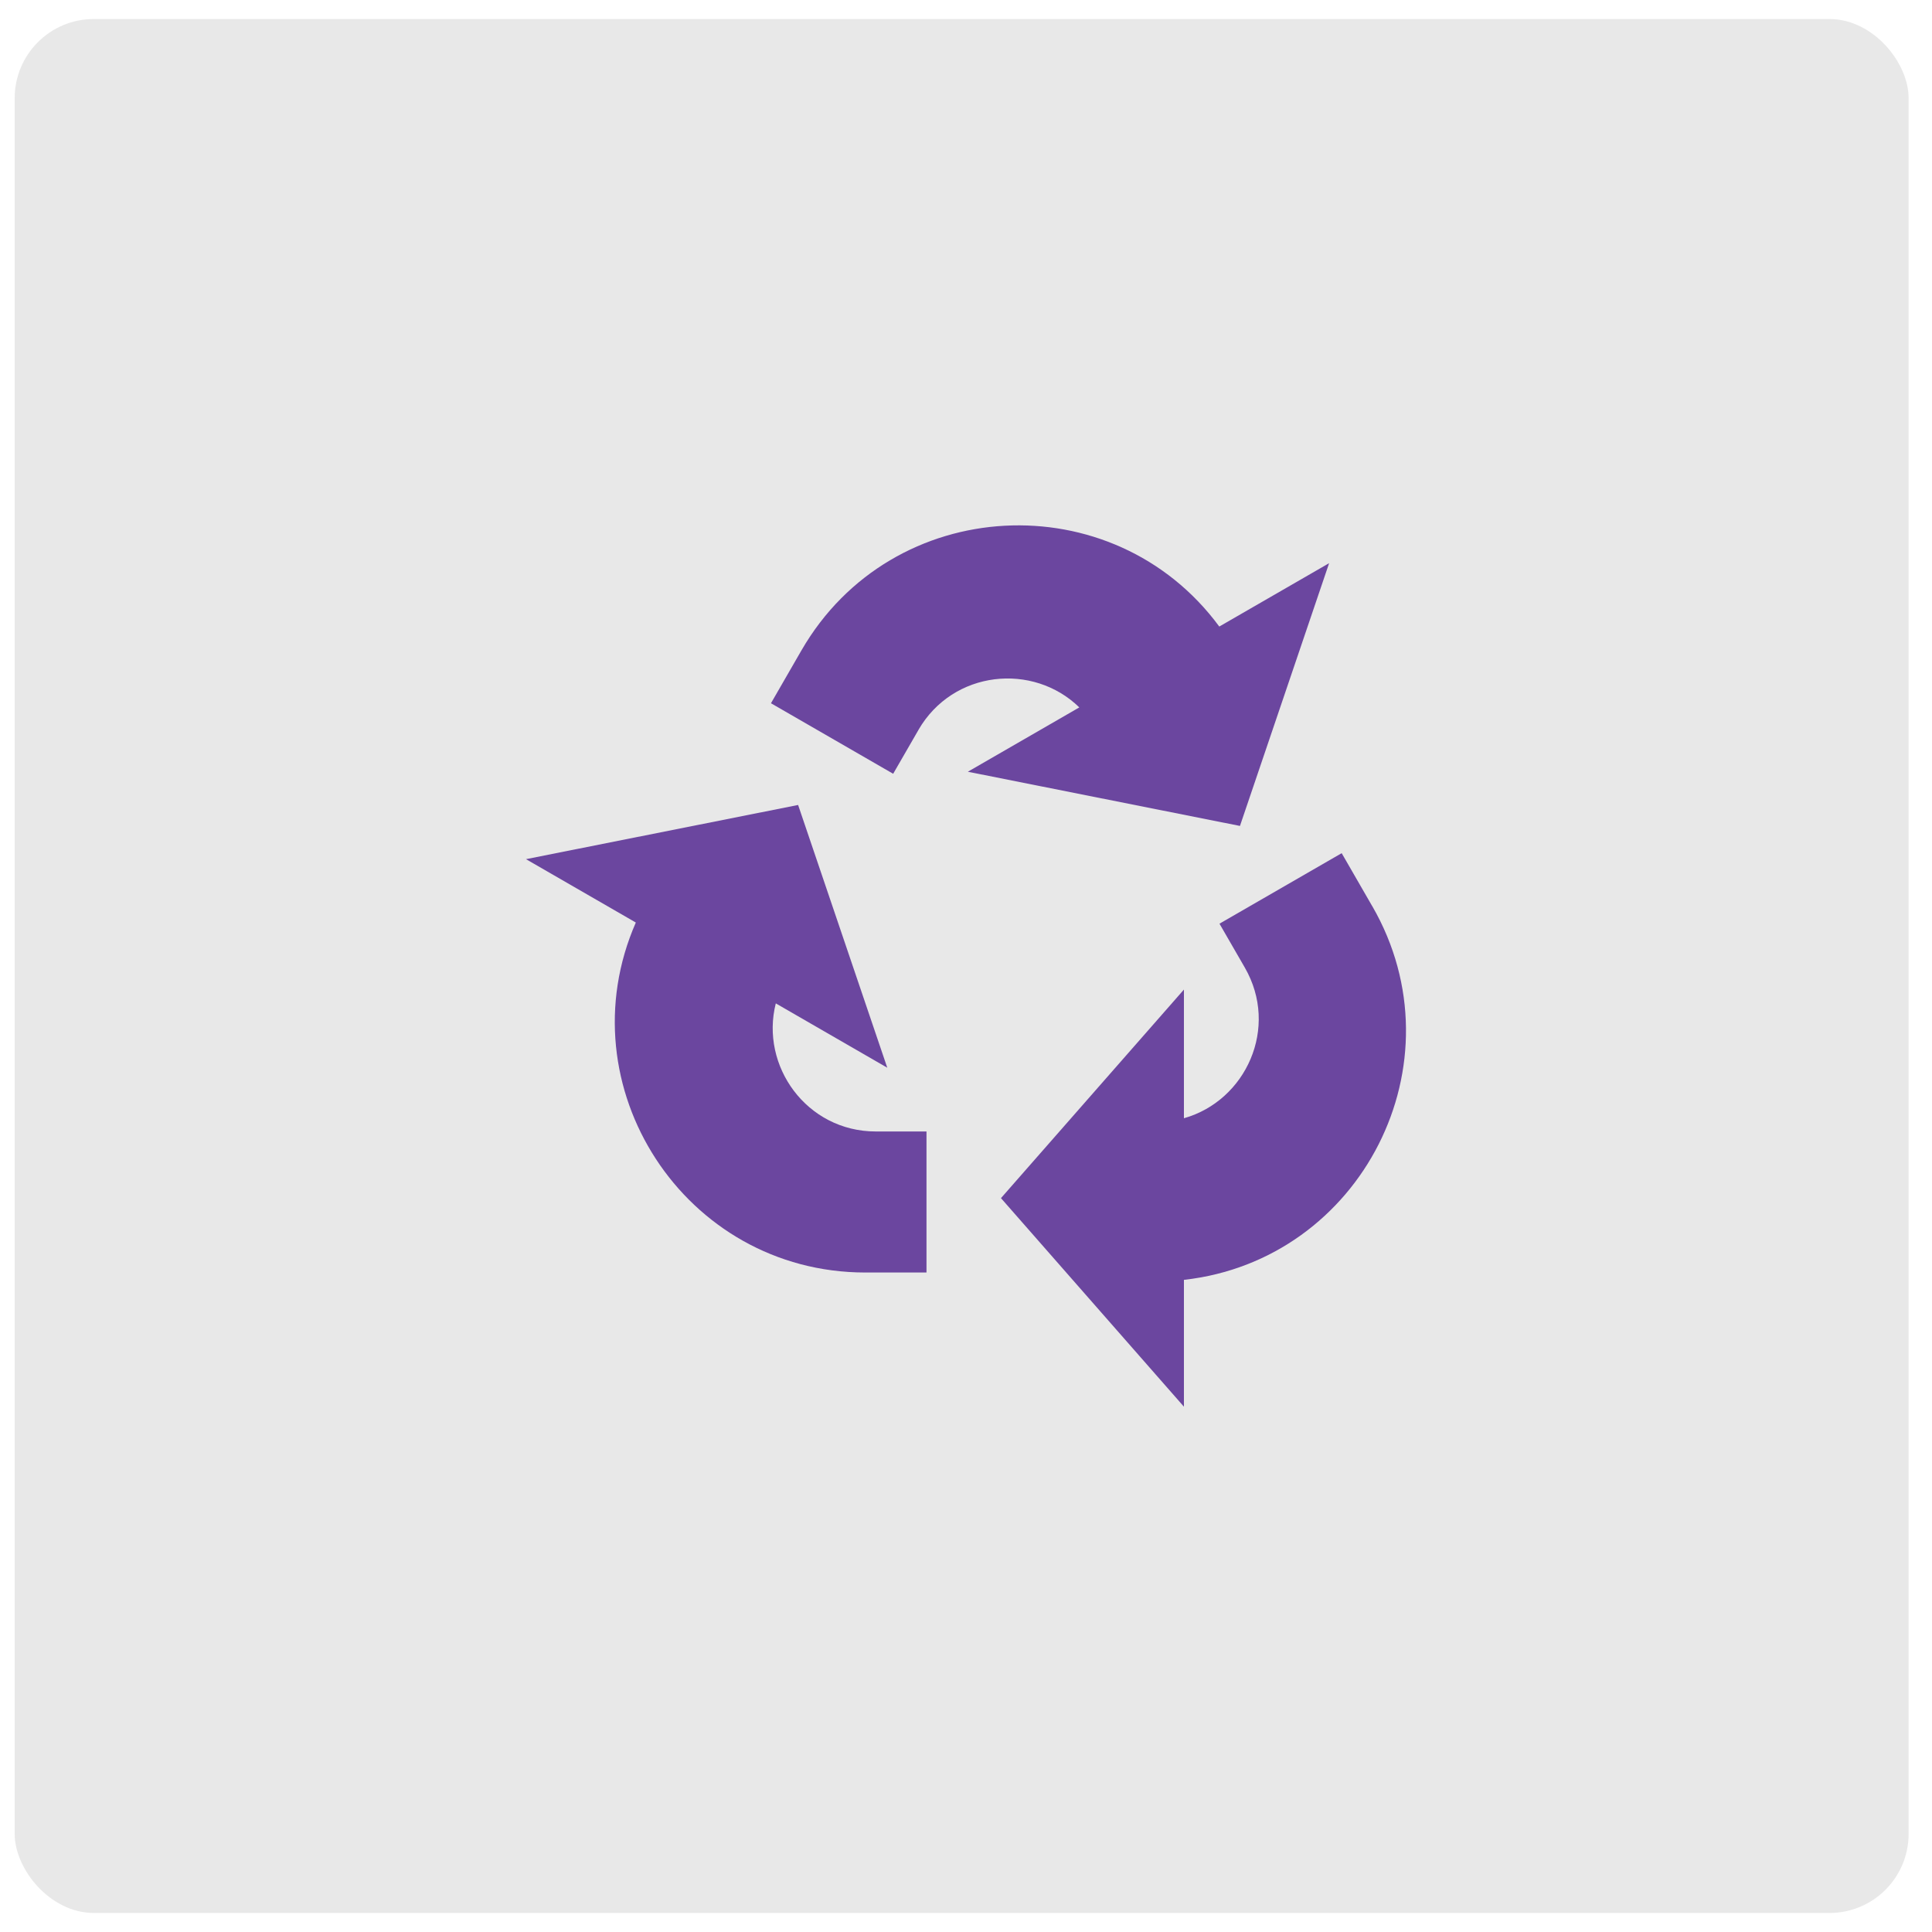
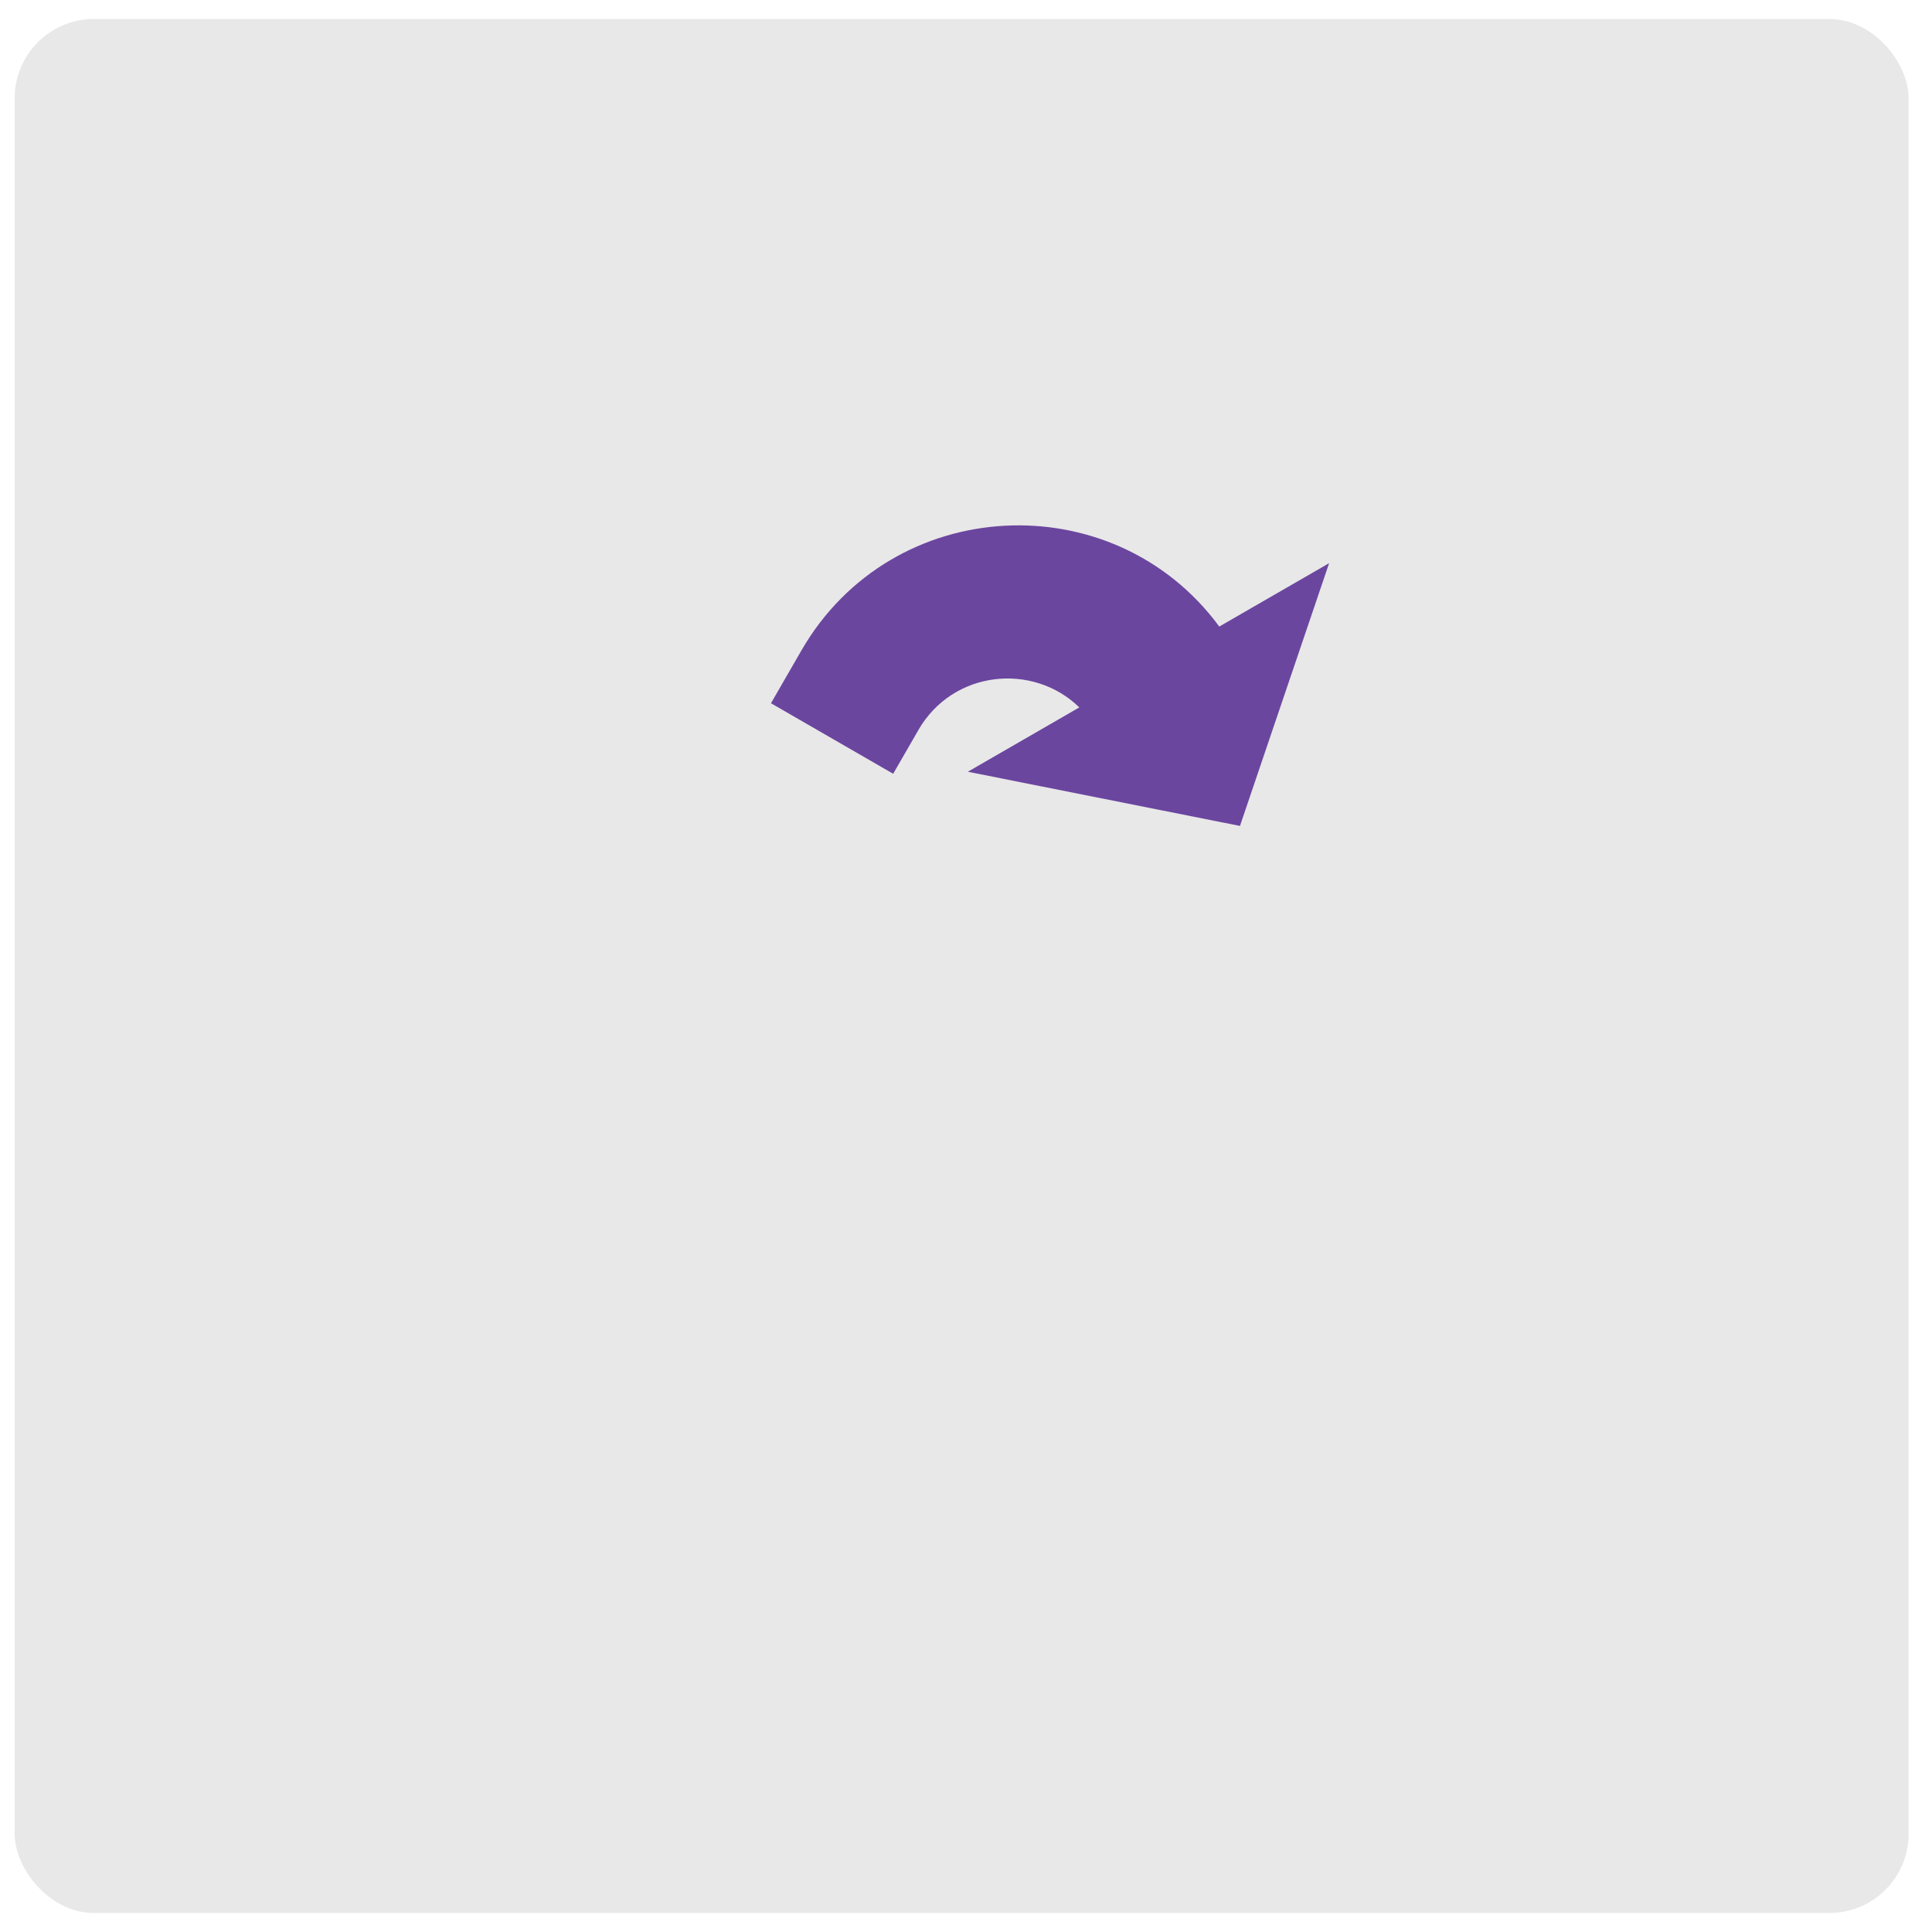
<svg xmlns="http://www.w3.org/2000/svg" id="Layer_1" data-name="Layer 1" viewBox="0 0 2000 2000">
  <defs>
    <style>      .cls-1 {        fill: #6b469f;      }      .cls-1, .cls-2 {        stroke-width: 0px;      }      .cls-2 {        fill: #d2d2d2;        opacity: .5;      }    </style>
  </defs>
  <rect class="cls-2" x="15.2" y="19.7" width="1960.6" height="1960.6" rx="81.9" ry="81.9" />
  <g>
-     <path class="cls-1" d="M895.8,1317.3h63.3v-146h-52.4c-71.8,0-120-68-103.6-132.6l115.4,66.6-92.3-272-281.7,56.1,113.7,65.6c-74.2,169.4,50.2,362.2,237.5,362.3Z" />
    <path class="cls-1" d="M950.7,755.7c35.9-62.2,118.9-70,166.6-23.4l-115.4,66.6,281.7,56.1,92.3-272-113.7,65.6c-109.7-148.9-338.8-137.6-432.5,24.6l-31.6,54.8,126.5,73,26.2-45.4Z" />
-     <path class="cls-1" d="M1420.5,938l-31.6-54.8-126.5,73,26.2,45.4c35.9,62.2,1.2,137.9-63,156v-133.2l-189.4,215.9,189.4,215.9v-131.3c183.8-20.5,288.6-224.6,195-386.8Z" />
  </g>
</svg>